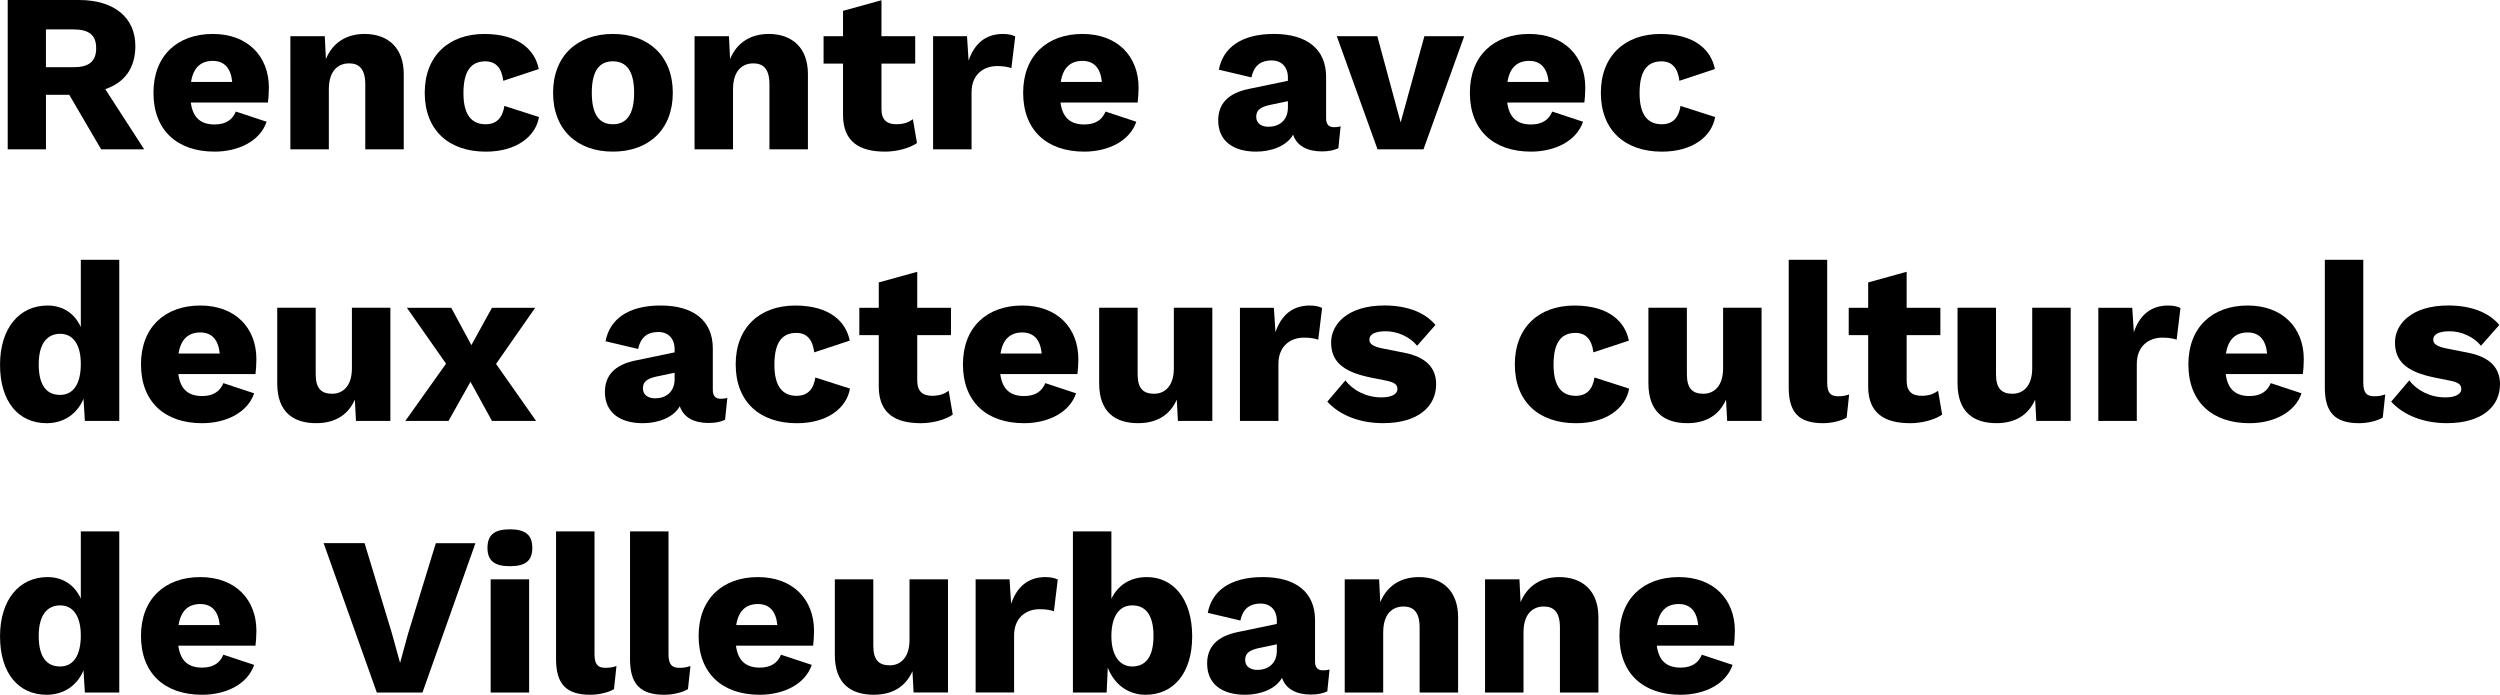
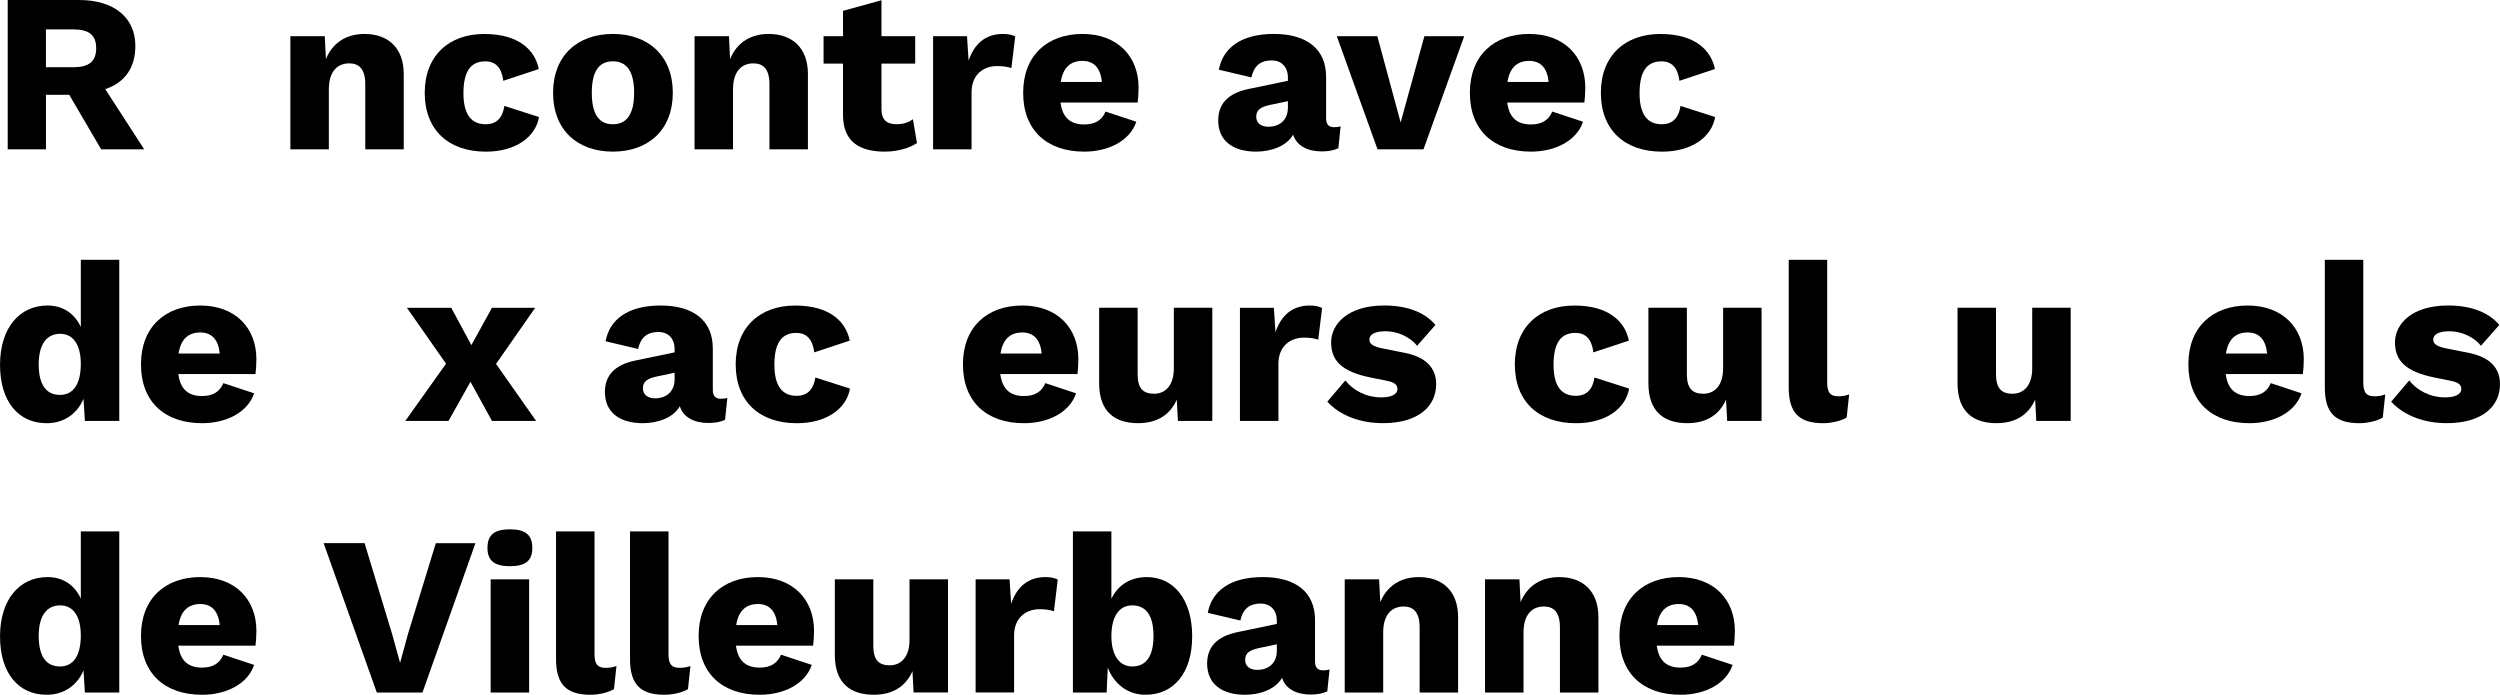
<svg xmlns="http://www.w3.org/2000/svg" id="Calque_2" data-name="Calque 2" viewBox="0 0 927.94 257.88">
  <g id="Calque_1-2" data-name="Calque 1">
    <g>
      <path d="M37.55,55.44l-11.84-20.24h-8.65v20.24H2.86V0H29.32c13.19,0,20.92,6.64,20.92,17.05,0,8.15-3.95,13.61-11.17,16.04l14.45,22.34h-15.96ZM17.05,24.95h10.25c5.63,0,8.4-2.1,8.4-7.06s-2.77-6.97-8.4-6.97h-10.25v14.03Z" />
-       <path d="M99.46,38.05h-28.64c.76,5.8,3.86,8.15,8.82,8.15,4.2,0,6.64-1.76,7.9-4.79l11.42,3.78c-2.44,7.22-10.5,11.09-19.32,11.09-13.94,0-22.68-7.98-22.68-21.84s8.99-21.84,22.01-21.84,20.83,8.32,20.83,19.91c0,2.1-.17,4.2-.34,5.54Zm-28.56-7.64h15.29c-.5-5.04-2.86-7.81-7.22-7.81s-7.22,2.44-8.06,7.81Z" />
      <path d="M149.86,27.47v27.97h-14.28V31.25c0-5.8-2.44-7.73-5.96-7.73-4.12,0-7.56,2.69-7.56,9.66v22.26h-14.28V13.44h12.77l.42,8.48c2.52-6.13,7.64-9.32,14.36-9.32,8.65,0,14.53,5.12,14.53,14.87Z" />
      <path d="M200,25.62l-13.19,4.37c-.59-4.87-2.86-7.22-6.64-7.22-5.38,0-8.15,3.61-8.15,11.84s3.19,11.51,8.23,11.51c4.12,0,6.3-2.44,6.97-6.8l12.85,4.12c-1.26,7.31-8.48,12.85-19.74,12.85-13.86,0-22.68-8.06-22.68-21.84s8.99-21.84,22.09-21.84,18.9,6.22,20.24,13.02Z" />
      <path d="M249.73,34.44c0,13.78-9.07,21.84-22.26,21.84s-22.18-8.06-22.18-21.84,9.07-21.84,22.18-21.84,22.26,8.06,22.26,21.84Zm-30.07,0c0,8.23,2.86,11.68,7.81,11.68s7.9-3.44,7.9-11.68-2.94-11.68-7.9-11.68-7.81,3.44-7.81,11.68Z" />
      <path d="M299.88,27.47v27.97h-14.28V31.25c0-5.8-2.44-7.73-5.96-7.73-4.12,0-7.56,2.69-7.56,9.66v22.26h-14.28V13.44h12.77l.42,8.48c2.52-6.13,7.64-9.32,14.36-9.32,8.65,0,14.53,5.12,14.53,14.87Z" />
      <path d="M340.37,53.09c-2.77,1.93-7.48,3.19-11.84,3.19-9.58,0-15.54-3.7-15.62-13.44V23.6h-7.22V13.44h7.22V4.03L327.18,.08V13.44h12.52v10.16h-12.52v16.88c0,4.03,2.02,5.63,5.54,5.63,2.69,0,4.45-.67,6.13-1.85l1.51,8.82Z" />
      <path d="M346.33,13.44h12.6l.59,9.07c2.1-6.22,6.22-9.91,12.77-9.91,2.1,0,3.61,.42,4.54,.92l-1.43,11.76c-1.18-.42-2.86-.76-5.29-.76-5.12,0-9.49,3.19-9.49,9.74v21.17h-14.28V13.44Z" />
      <path d="M422.27,38.05h-28.64c.76,5.8,3.86,8.15,8.82,8.15,4.2,0,6.64-1.76,7.9-4.79l11.42,3.78c-2.44,7.22-10.5,11.09-19.32,11.09-13.94,0-22.68-7.98-22.68-21.84s8.99-21.84,22.01-21.84,20.83,8.32,20.83,19.91c0,2.1-.17,4.2-.34,5.54Zm-28.56-7.64h15.29c-.5-5.04-2.86-7.81-7.22-7.81s-7.22,2.44-8.06,7.81Z" />
      <path d="M497.61,46.87l-.84,8.15c-1.6,.76-3.61,1.18-6.13,1.18-5.29,0-9.32-2.02-10.67-6.22-2.35,4.2-8.06,6.3-13.69,6.3-8.65,0-14.11-4.03-14.11-11.59,0-6.05,3.53-10.08,11.34-11.68l14.53-3.02v-1.18c0-3.95-2.35-6.38-6.05-6.38s-6.47,1.6-7.48,6.3l-12.1-2.86c1.51-8.06,8.23-13.27,20.41-13.27s19.4,5.54,19.4,15.96v15.37c0,2.27,1.01,3.28,2.94,3.28,.92,0,1.76-.08,2.44-.34Zm-19.57-6.97v-2.35l-6.8,1.43c-3.36,.76-4.96,1.85-4.96,4.37s2.02,3.7,4.54,3.7c3.78,0,7.22-2.18,7.22-7.14Z" />
      <path d="M543.48,13.44l-15.12,42h-17.05l-15.12-42h15.04l8.65,32,8.82-32h14.78Z" />
      <path d="M588.08,38.05h-28.64c.76,5.8,3.86,8.15,8.82,8.15,4.2,0,6.64-1.76,7.9-4.79l11.42,3.78c-2.44,7.22-10.5,11.09-19.32,11.09-13.94,0-22.68-7.98-22.68-21.84s8.99-21.84,22.01-21.84,20.83,8.32,20.83,19.91c0,2.1-.17,4.2-.34,5.54Zm-28.56-7.64h15.29c-.5-5.04-2.86-7.81-7.22-7.81s-7.22,2.44-8.06,7.81Z" />
      <path d="M636.55,25.62l-13.19,4.37c-.59-4.87-2.86-7.22-6.64-7.22-5.38,0-8.15,3.61-8.15,11.84s3.19,11.51,8.23,11.51c4.12,0,6.3-2.44,6.97-6.8l12.85,4.12c-1.26,7.31-8.48,12.85-19.74,12.85-13.86,0-22.68-8.06-22.68-21.84s8.99-21.84,22.09-21.84,18.9,6.22,20.24,13.02Z" />
      <path d="M44.27,96.43v59.81h-12.77l-.5-8.23c-2.35,5.63-7.31,9.07-13.69,9.07-10.42,0-17.3-7.98-17.3-21.67s7.22-22.01,17.64-22.01c5.96,0,10.16,3.19,12.35,7.98v-24.95h14.28Zm-14.28,38.56c0-7.06-2.86-11.09-7.64-11.09s-7.98,3.53-7.98,11.34,2.94,11.34,7.9,11.34,7.73-4.03,7.73-11.59Z" />
      <path d="M94.83,138.85h-28.64c.76,5.8,3.86,8.15,8.82,8.15,4.2,0,6.64-1.76,7.9-4.79l11.42,3.78c-2.44,7.22-10.5,11.09-19.32,11.09-13.94,0-22.68-7.98-22.68-21.84s8.99-21.84,22.01-21.84,20.83,8.32,20.83,19.91c0,2.1-.17,4.2-.34,5.54Zm-28.56-7.64h15.29c-.5-5.04-2.86-7.81-7.22-7.81s-7.22,2.44-8.06,7.81Z" />
-       <path d="M102.9,142.29v-28.06h14.28v24.7c0,5.38,2.18,7.22,6.13,7.22s7.31-2.86,7.31-9.41v-22.51h14.28v42h-12.77l-.42-7.9c-2.6,5.88-7.56,8.74-14.36,8.74-8.57,0-14.45-4.2-14.45-14.78Z" />
      <path d="M182.61,156.24l-7.98-14.53-8.15,14.53h-16.04l15.12-21.25-14.53-20.75h16.46l7.48,13.86,7.64-13.86h16.04l-14.53,20.83,14.87,21.17h-16.38Z" />
      <path d="M269.97,147.67l-.84,8.15c-1.6,.76-3.61,1.18-6.13,1.18-5.29,0-9.32-2.02-10.67-6.22-2.35,4.2-8.06,6.3-13.69,6.3-8.65,0-14.11-4.03-14.11-11.59,0-6.05,3.53-10.08,11.34-11.68l14.53-3.02v-1.18c0-3.95-2.35-6.38-6.05-6.38s-6.47,1.6-7.48,6.3l-12.1-2.86c1.51-8.06,8.23-13.27,20.41-13.27s19.4,5.54,19.4,15.96v15.37c0,2.27,1.01,3.28,2.94,3.28,.92,0,1.76-.08,2.44-.34Zm-19.57-6.97v-2.35l-6.8,1.43c-3.36,.76-4.96,1.85-4.96,4.37s2.02,3.7,4.54,3.7c3.78,0,7.22-2.18,7.22-7.14Z" />
      <path d="M315.42,126.42l-13.19,4.37c-.59-4.87-2.86-7.22-6.64-7.22-5.38,0-8.15,3.61-8.15,11.84s3.19,11.51,8.23,11.51c4.12,0,6.3-2.44,6.97-6.8l12.85,4.12c-1.26,7.31-8.48,12.85-19.74,12.85-13.86,0-22.68-8.06-22.68-21.84s8.99-21.84,22.09-21.84,18.9,6.22,20.24,13.02Z" />
-       <path d="M353.64,153.89c-2.77,1.93-7.48,3.19-11.84,3.19-9.58,0-15.54-3.7-15.62-13.44v-19.24h-7.22v-10.16h7.22v-9.41l14.28-3.95v13.36h12.52v10.16h-12.52v16.88c0,4.03,2.02,5.63,5.54,5.63,2.69,0,4.45-.67,6.13-1.85l1.51,8.82Z" />
      <path d="M399.92,138.85h-28.64c.76,5.8,3.86,8.15,8.82,8.15,4.2,0,6.64-1.76,7.9-4.79l11.42,3.78c-2.44,7.22-10.5,11.09-19.32,11.09-13.94,0-22.68-7.98-22.68-21.84s8.99-21.84,22.01-21.84,20.83,8.32,20.83,19.91c0,2.1-.17,4.2-.34,5.54Zm-28.56-7.64h15.29c-.5-5.04-2.86-7.81-7.22-7.81s-7.22,2.44-8.06,7.81Z" />
      <path d="M407.98,142.29v-28.06h14.28v24.7c0,5.38,2.18,7.22,6.13,7.22s7.31-2.86,7.31-9.41v-22.51h14.28v42h-12.77l-.42-7.9c-2.6,5.88-7.56,8.74-14.36,8.74-8.57,0-14.45-4.2-14.45-14.78Z" />
      <path d="M460.23,114.24h12.6l.59,9.07c2.1-6.22,6.22-9.91,12.77-9.91,2.1,0,3.61,.42,4.54,.92l-1.43,11.76c-1.18-.42-2.86-.76-5.29-.76-5.12,0-9.49,3.19-9.49,9.74v21.17h-14.28v-42Z" />
      <path d="M492.65,149.1l6.72-7.9c2.77,3.61,7.64,6.3,13.36,6.3,3.44,0,5.96-1.01,5.96-3.11,0-1.51-.84-2.44-4.2-3.11l-5.88-1.18c-10.58-2.18-14.53-6.22-14.53-13.02s6.22-13.69,19.74-13.69c8.57,0,15.12,2.6,18.98,7.22l-6.8,7.73c-2.69-3.36-7.39-5.38-11.59-5.38s-6.13,1.18-6.13,3.11c0,1.51,1.18,2.52,4.96,3.28l7.64,1.51c8.65,1.6,12.18,5.88,12.18,11.76,0,8.15-6.55,14.45-19.74,14.45-8.4,0-15.88-2.77-20.66-7.98Z" />
      <path d="M604.62,126.42l-13.19,4.37c-.59-4.87-2.86-7.22-6.64-7.22-5.38,0-8.15,3.61-8.15,11.84s3.19,11.51,8.23,11.51c4.12,0,6.3-2.44,6.97-6.8l12.85,4.12c-1.26,7.31-8.48,12.85-19.74,12.85-13.86,0-22.68-8.06-22.68-21.84s8.99-21.84,22.09-21.84,18.9,6.22,20.24,13.02Z" />
      <path d="M611.85,142.29v-28.06h14.28v24.7c0,5.38,2.18,7.22,6.13,7.22s7.31-2.86,7.31-9.41v-22.51h14.28v42h-12.77l-.42-7.9c-2.6,5.88-7.56,8.74-14.36,8.74-8.57,0-14.45-4.2-14.45-14.78Z" />
      <path d="M678.21,141.96c0,3.7,1.09,5.12,4.03,5.12,1.68,0,2.6-.17,4.12-.67l-.92,8.57c-2.02,1.26-5.63,2.1-8.74,2.1-8.99,0-12.77-3.95-12.77-13.27v-47.38h14.28v45.53Z" />
-       <path d="M720.88,153.89c-2.77,1.93-7.48,3.19-11.84,3.19-9.58,0-15.54-3.7-15.62-13.44v-19.24h-7.22v-10.16h7.22v-9.41l14.28-3.95v13.36h12.52v10.16h-12.52v16.88c0,4.03,2.02,5.63,5.54,5.63,2.69,0,4.45-.67,6.13-1.85l1.51,8.82Z" />
      <path d="M726.59,142.29v-28.06h14.28v24.7c0,5.38,2.18,7.22,6.13,7.22s7.31-2.86,7.31-9.41v-22.51h14.28v42h-12.77l-.42-7.9c-2.6,5.88-7.56,8.74-14.36,8.74-8.57,0-14.45-4.2-14.45-14.78Z" />
-       <path d="M778.84,114.24h12.6l.59,9.07c2.1-6.22,6.22-9.91,12.77-9.91,2.1,0,3.61,.42,4.54,.92l-1.43,11.76c-1.18-.42-2.86-.76-5.29-.76-5.12,0-9.49,3.19-9.49,9.74v21.17h-14.28v-42Z" />
      <path d="M854.77,138.85h-28.64c.76,5.8,3.86,8.15,8.82,8.15,4.2,0,6.64-1.76,7.9-4.79l11.42,3.78c-2.44,7.22-10.5,11.09-19.32,11.09-13.94,0-22.68-7.98-22.68-21.84s8.99-21.84,22.01-21.84,20.83,8.32,20.83,19.91c0,2.1-.17,4.2-.34,5.54Zm-28.56-7.64h15.29c-.5-5.04-2.86-7.81-7.22-7.81s-7.22,2.44-8.06,7.81Z" />
      <path d="M877.2,141.96c0,3.7,1.09,5.12,4.03,5.12,1.68,0,2.6-.17,4.12-.67l-.92,8.57c-2.02,1.26-5.63,2.1-8.74,2.1-8.99,0-12.77-3.95-12.77-13.27v-47.38h14.28v45.53Z" />
      <path d="M887.53,149.1l6.72-7.9c2.77,3.61,7.64,6.3,13.36,6.3,3.44,0,5.96-1.01,5.96-3.11,0-1.51-.84-2.44-4.2-3.11l-5.88-1.18c-10.58-2.18-14.53-6.22-14.53-13.02s6.22-13.69,19.74-13.69c8.57,0,15.12,2.6,18.98,7.22l-6.8,7.73c-2.69-3.36-7.39-5.38-11.59-5.38s-6.13,1.18-6.13,3.11c0,1.51,1.18,2.52,4.96,3.28l7.64,1.51c8.65,1.6,12.18,5.88,12.18,11.76,0,8.15-6.55,14.45-19.74,14.45-8.4,0-15.88-2.77-20.66-7.98Z" />
      <path d="M44.27,197.23v59.81h-12.77l-.5-8.23c-2.35,5.63-7.31,9.07-13.69,9.07-10.42,0-17.3-7.98-17.3-21.67s7.22-22.01,17.64-22.01c5.96,0,10.16,3.19,12.35,7.98v-24.95h14.28Zm-14.28,38.56c0-7.06-2.86-11.09-7.64-11.09s-7.98,3.53-7.98,11.34,2.94,11.34,7.9,11.34,7.73-4.03,7.73-11.59Z" />
      <path d="M94.83,239.65h-28.64c.76,5.8,3.86,8.15,8.82,8.15,4.2,0,6.64-1.76,7.9-4.79l11.42,3.78c-2.44,7.22-10.5,11.09-19.32,11.09-13.94,0-22.68-7.98-22.68-21.84s8.99-21.84,22.01-21.84,20.83,8.32,20.83,19.91c0,2.1-.17,4.2-.34,5.54Zm-28.56-7.64h15.29c-.5-5.04-2.86-7.81-7.22-7.81s-7.22,2.44-8.06,7.81Z" />
      <path d="M156.83,257.04h-16.97l-19.74-55.44h15.2l10.16,33.52,3.02,10.92,2.94-10.75,10.33-33.68h14.7l-19.66,55.44Z" />
      <path d="M180.94,203.36c0-4.79,2.52-6.89,8.32-6.89s8.32,2.1,8.32,6.89-2.52,6.8-8.32,6.8-8.32-2.1-8.32-6.8Zm15.46,53.68h-14.28v-42h14.28v42Z" />
      <path d="M220.67,242.76c0,3.7,1.09,5.12,4.03,5.12,1.68,0,2.6-.17,4.12-.67l-.92,8.57c-2.02,1.26-5.63,2.1-8.74,2.1-8.99,0-12.77-3.95-12.77-13.27v-47.38h14.28v45.53Z" />
      <path d="M248.13,242.76c0,3.7,1.09,5.12,4.03,5.12,1.68,0,2.6-.17,4.12-.67l-.92,8.57c-2.02,1.26-5.63,2.1-8.74,2.1-8.99,0-12.77-3.95-12.77-13.27v-47.38h14.28v45.53Z" />
      <path d="M301.81,239.65h-28.64c.76,5.8,3.86,8.15,8.82,8.15,4.2,0,6.64-1.76,7.9-4.79l11.42,3.78c-2.44,7.22-10.5,11.09-19.32,11.09-13.94,0-22.68-7.98-22.68-21.84s8.99-21.84,22.01-21.84,20.83,8.32,20.83,19.91c0,2.1-.17,4.2-.34,5.54Zm-28.56-7.64h15.29c-.5-5.04-2.86-7.81-7.22-7.81s-7.22,2.44-8.06,7.81Z" />
      <path d="M309.87,243.09v-28.06h14.28v24.7c0,5.38,2.18,7.22,6.13,7.22s7.31-2.86,7.31-9.41v-22.51h14.28v42h-12.77l-.42-7.9c-2.6,5.88-7.56,8.74-14.36,8.74-8.57,0-14.45-4.2-14.45-14.78Z" />
      <path d="M362.12,215.04h12.6l.59,9.07c2.1-6.22,6.22-9.91,12.77-9.91,2.1,0,3.61,.42,4.54,.92l-1.43,11.76c-1.18-.42-2.86-.76-5.29-.76-5.12,0-9.49,3.19-9.49,9.74v21.17h-14.28v-42Z" />
      <path d="M442.51,236.21c0,13.69-6.97,21.67-17.3,21.67-6.72,0-11.76-4.12-14.03-10.08l-.42,9.24h-12.52v-59.81h14.28v25.03c2.27-4.79,6.72-8.06,13.19-8.06,9.74,0,16.8,8.06,16.8,22.01Zm-14.36-.17c0-7.81-2.94-11.34-7.9-11.34s-7.73,4.28-7.73,11.42,3.02,11.26,7.73,11.26c4.96,0,7.9-3.53,7.9-11.34Z" />
      <path d="M493.5,248.47l-.84,8.15c-1.6,.76-3.61,1.18-6.13,1.18-5.29,0-9.32-2.02-10.67-6.22-2.35,4.2-8.06,6.3-13.69,6.3-8.65,0-14.11-4.03-14.11-11.59,0-6.05,3.53-10.08,11.34-11.68l14.53-3.02v-1.18c0-3.95-2.35-6.38-6.05-6.38s-6.47,1.6-7.48,6.3l-12.1-2.86c1.51-8.06,8.23-13.27,20.41-13.27s19.4,5.54,19.4,15.96v15.37c0,2.27,1.01,3.28,2.94,3.28,.92,0,1.76-.08,2.44-.34Zm-19.57-6.97v-2.35l-6.8,1.43c-3.36,.76-4.96,1.85-4.96,4.37s2.02,3.7,4.54,3.7c3.78,0,7.22-2.18,7.22-7.14Z" />
      <path d="M541.21,229.07v27.97h-14.28v-24.19c0-5.8-2.44-7.73-5.96-7.73-4.12,0-7.56,2.69-7.56,9.66v22.26h-14.28v-42h12.77l.42,8.48c2.52-6.13,7.64-9.32,14.36-9.32,8.65,0,14.53,5.12,14.53,14.87Z" />
      <path d="M593.29,229.07v27.97h-14.28v-24.19c0-5.8-2.44-7.73-5.96-7.73-4.12,0-7.56,2.69-7.56,9.66v22.26h-14.28v-42h12.77l.42,8.48c2.52-6.13,7.64-9.32,14.36-9.32,8.65,0,14.53,5.12,14.53,14.87Z" />
      <path d="M643.6,239.65h-28.64c.76,5.8,3.86,8.15,8.82,8.15,4.2,0,6.64-1.76,7.9-4.79l11.42,3.78c-2.44,7.22-10.5,11.09-19.32,11.09-13.94,0-22.68-7.98-22.68-21.84s8.99-21.84,22.01-21.84,20.83,8.32,20.83,19.91c0,2.1-.17,4.2-.34,5.54Zm-28.56-7.64h15.29c-.5-5.04-2.86-7.81-7.22-7.81s-7.22,2.44-8.06,7.81Z" />
    </g>
  </g>
</svg>